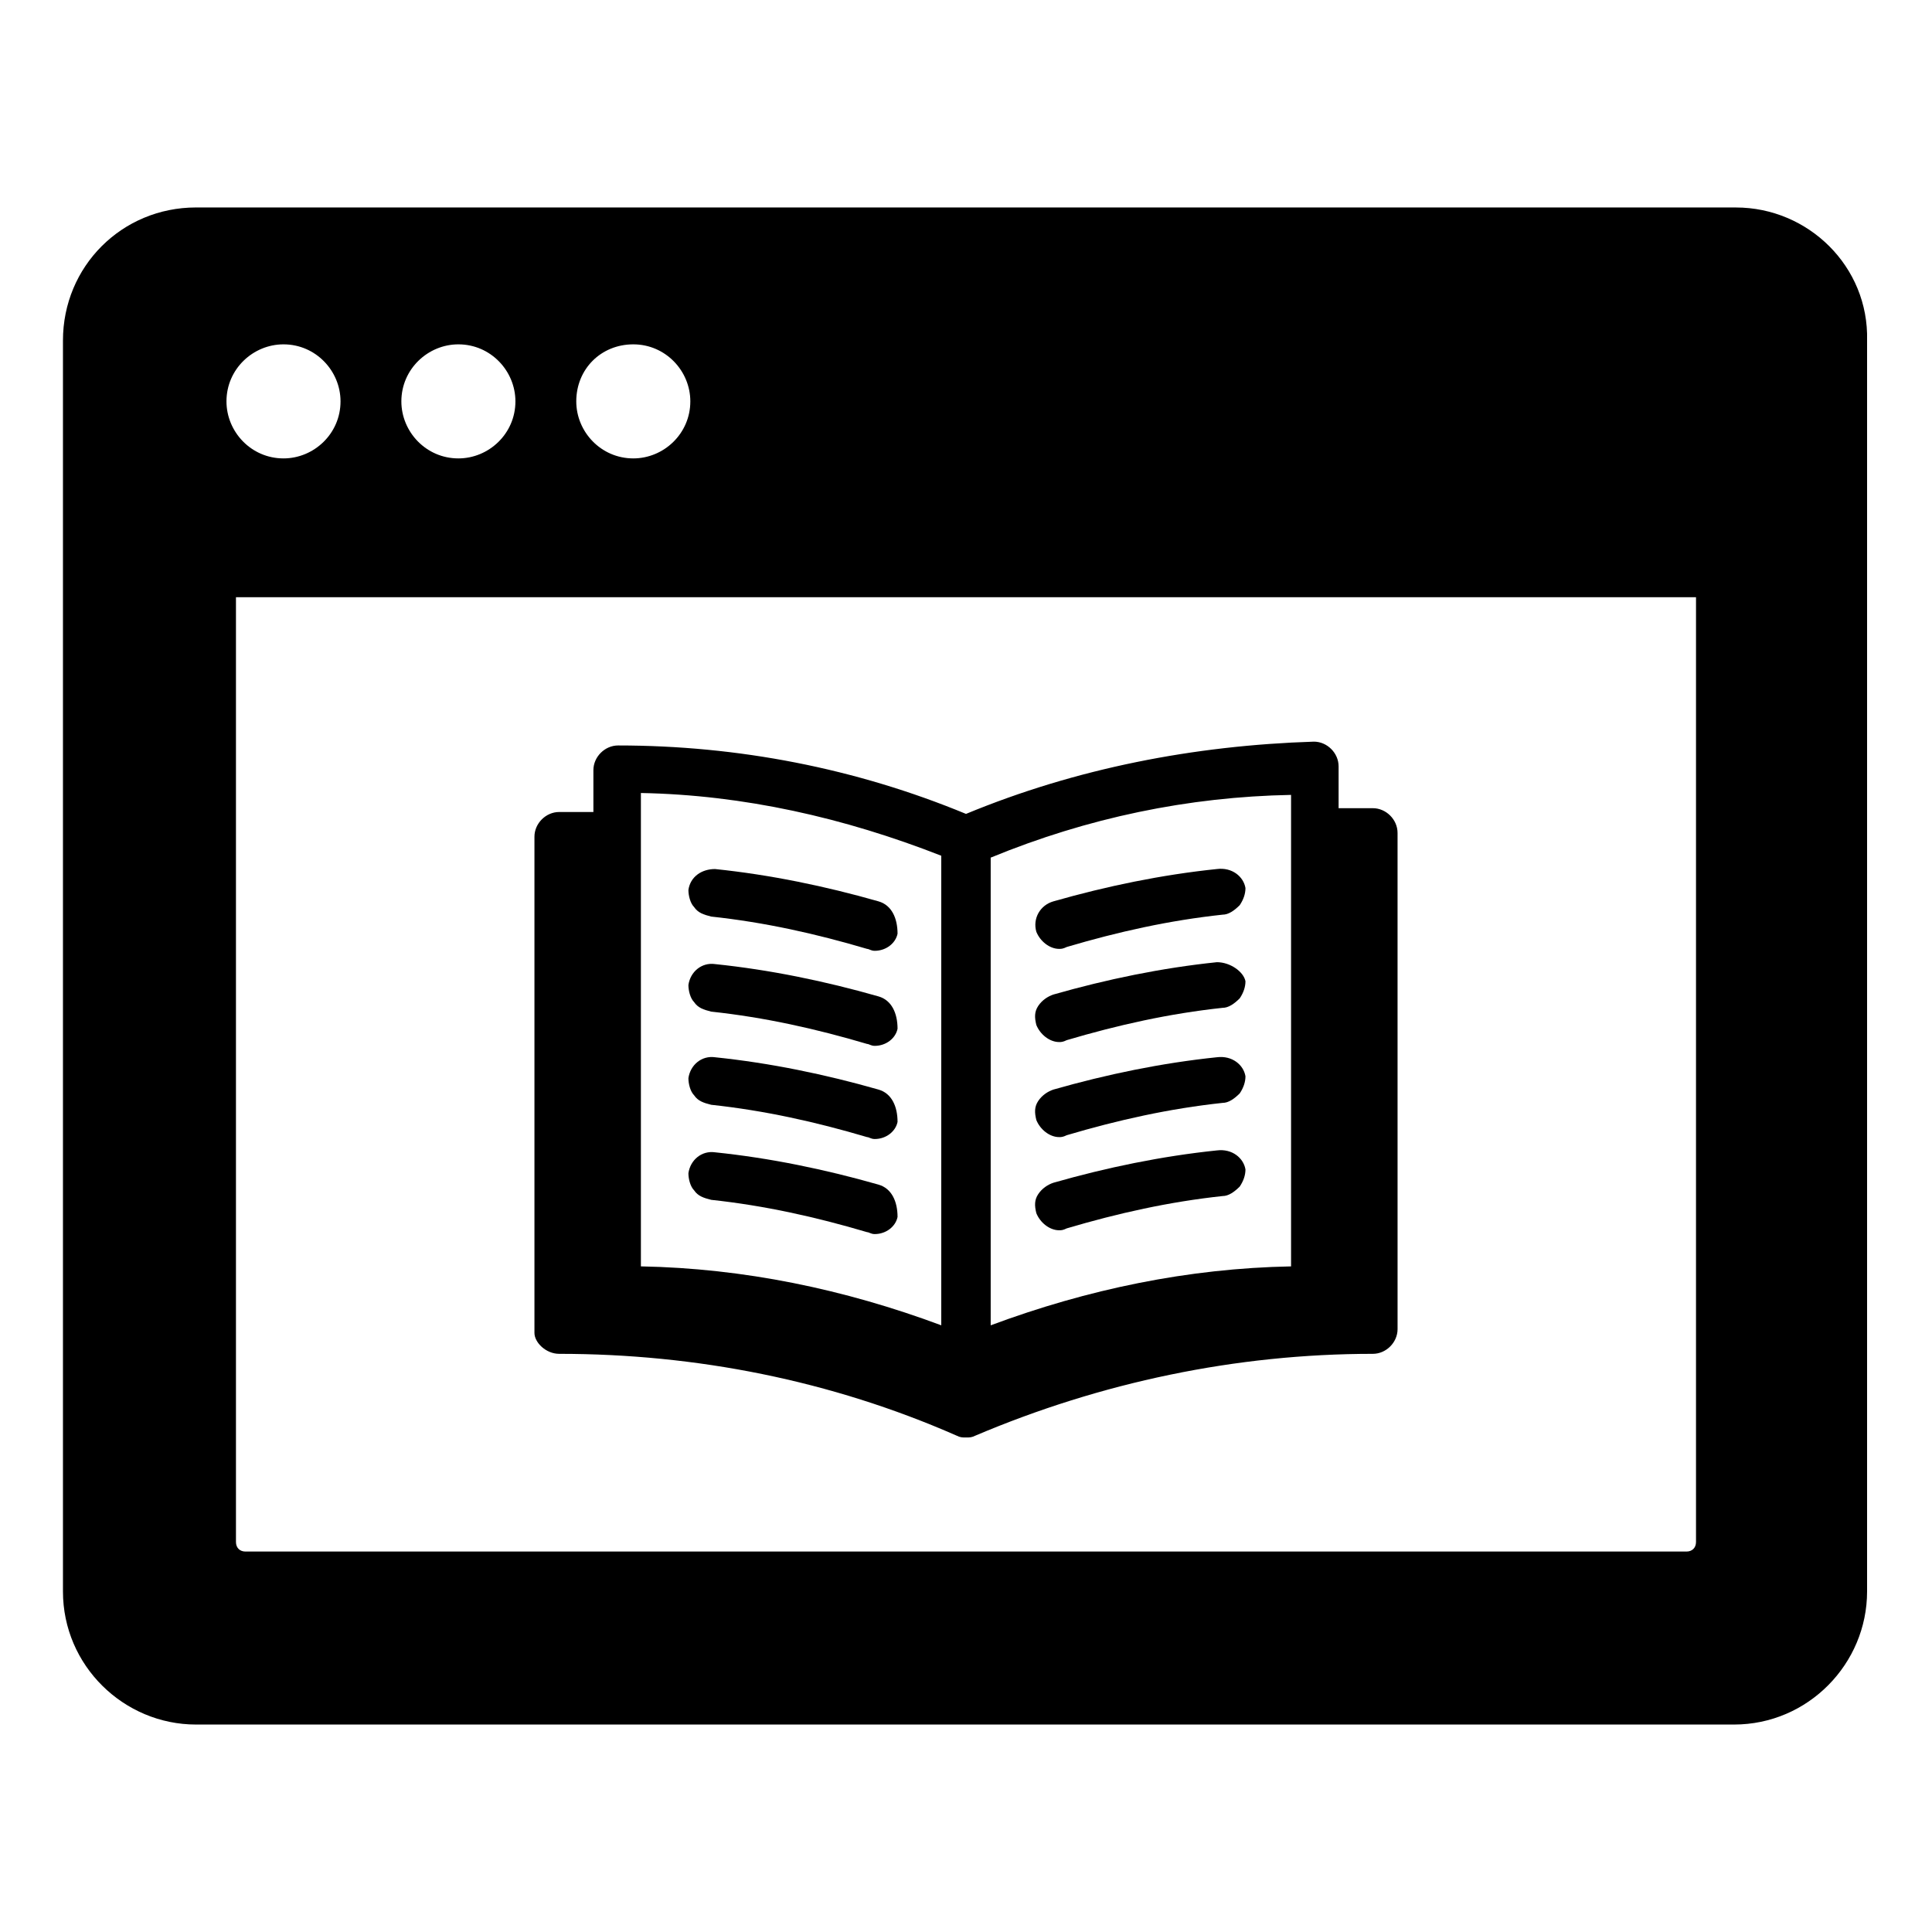
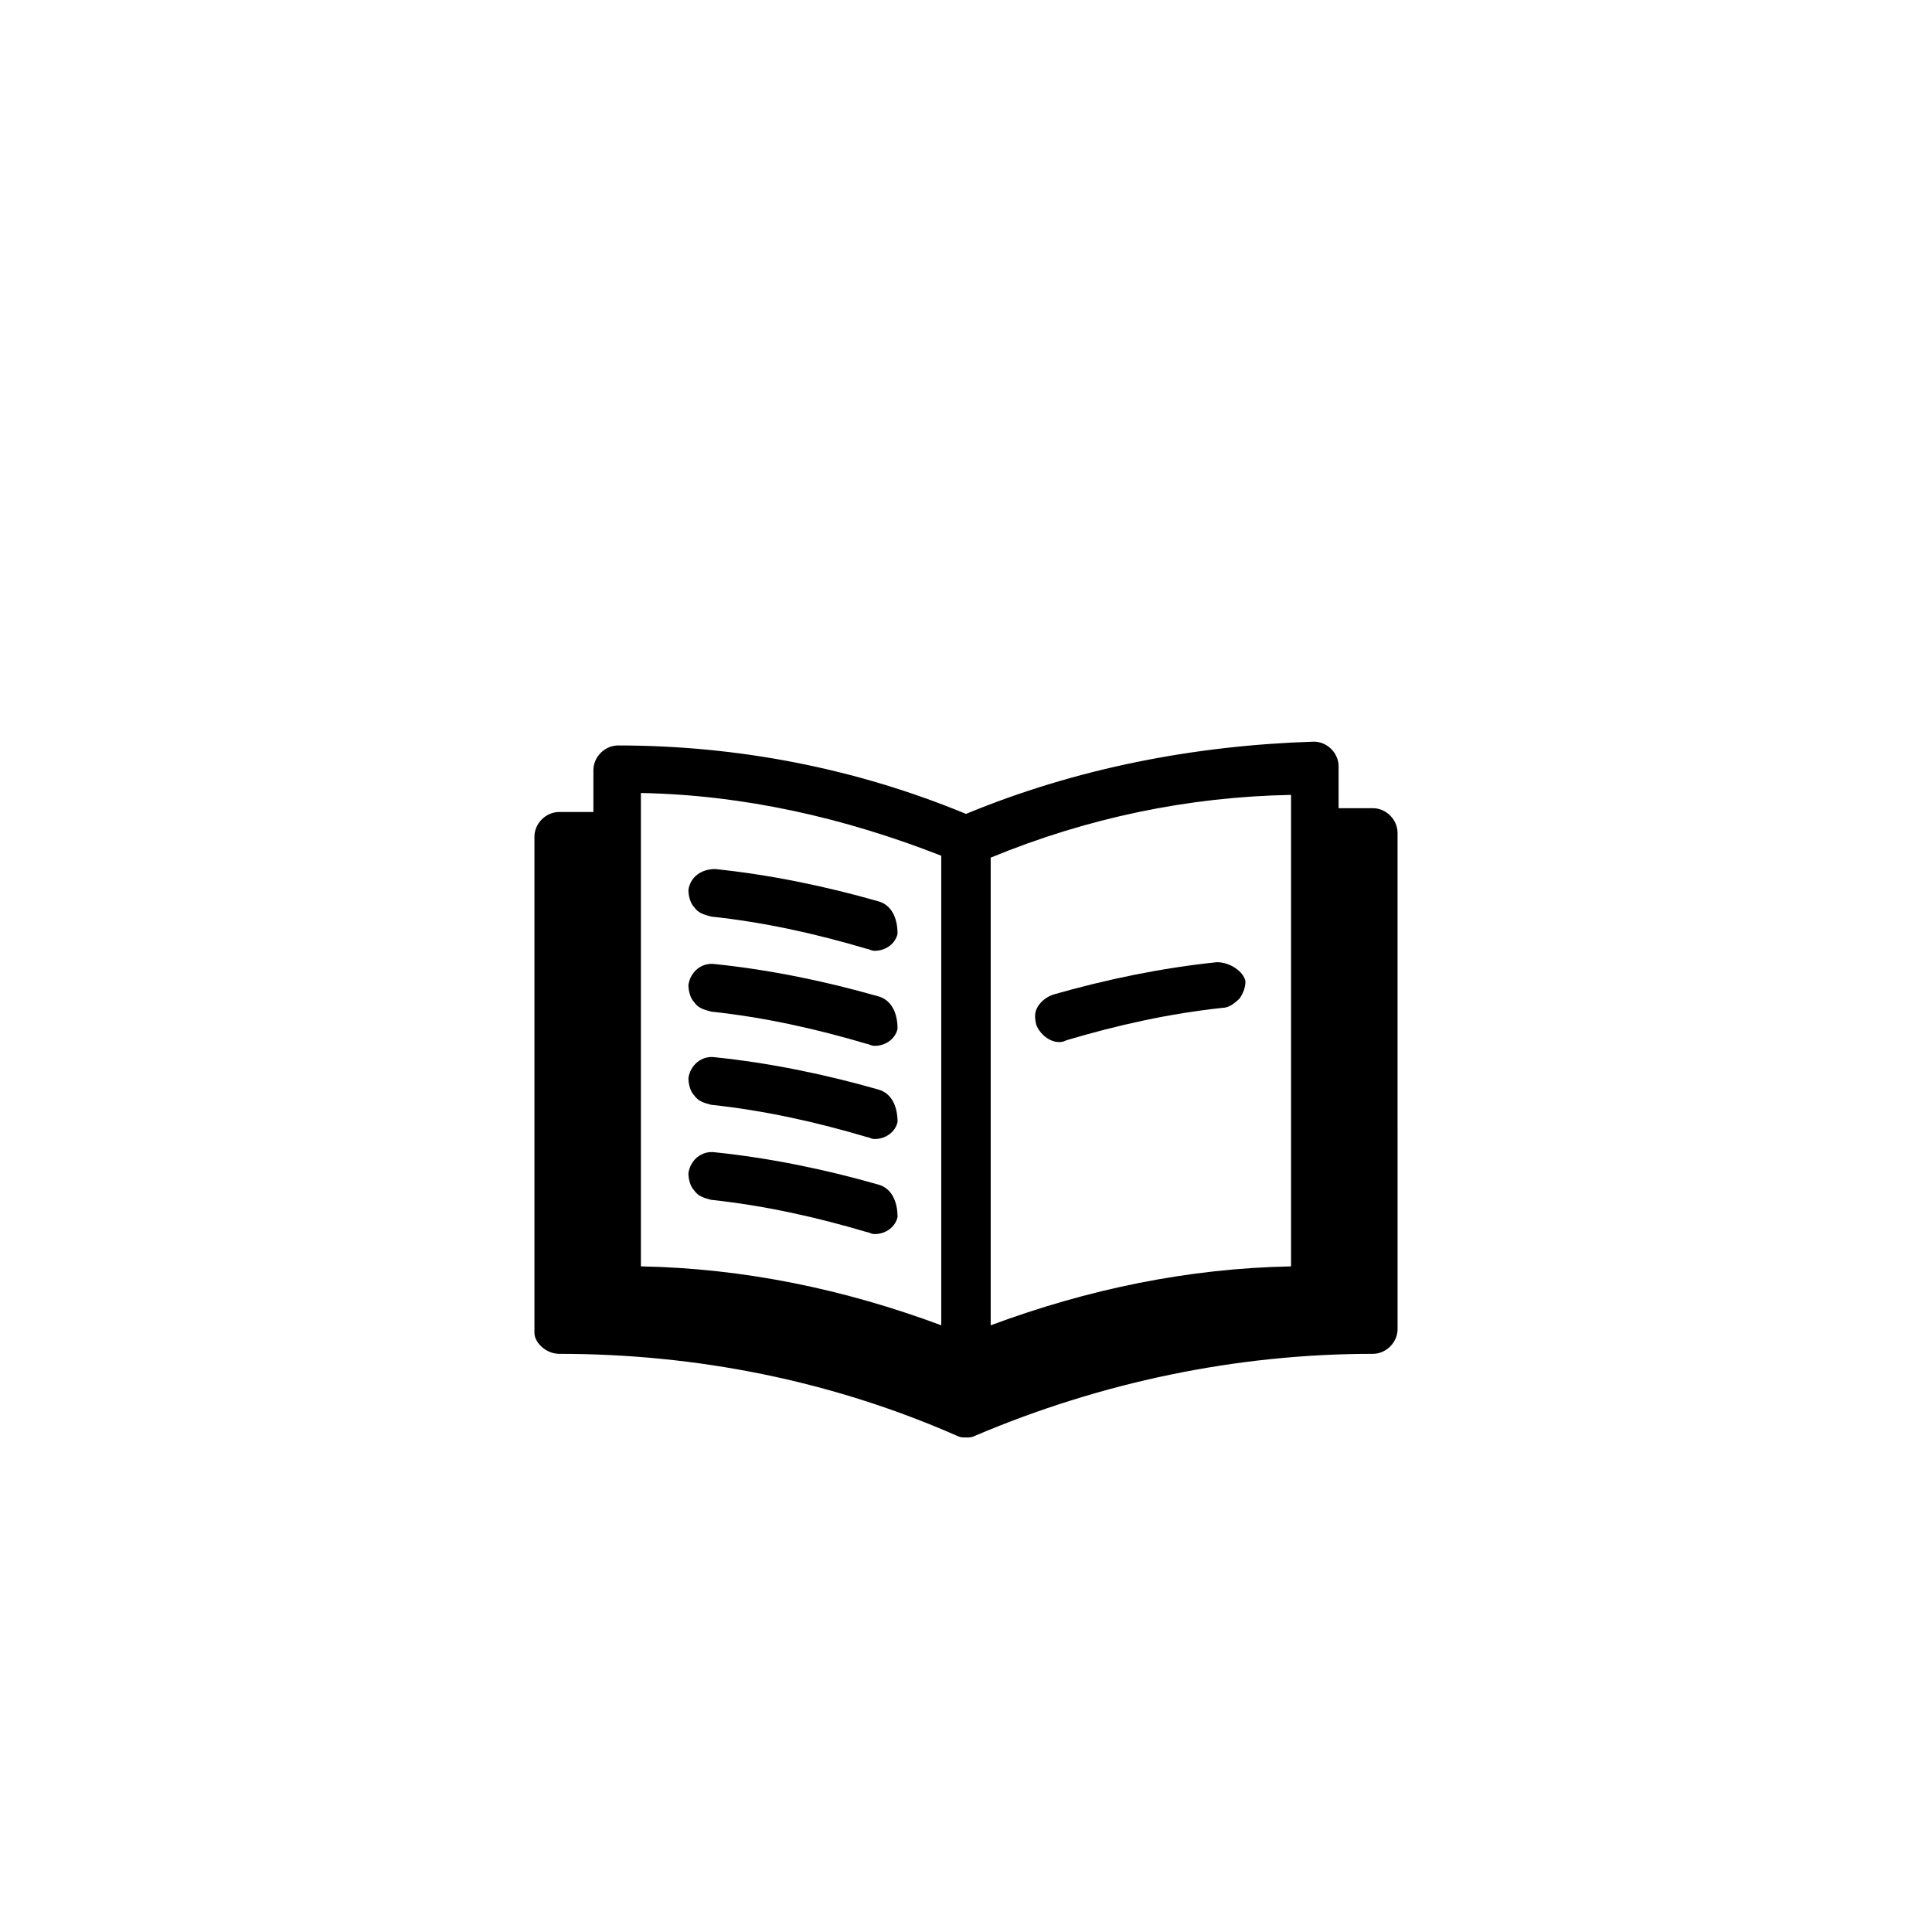
<svg xmlns="http://www.w3.org/2000/svg" fill="#000000" width="800px" height="800px" version="1.1" viewBox="144 144 512 512">
  <g>
-     <path d="m604.04 198.98h-408.09c-19.648 0-35.266 15.617-35.266 35.266v331.51c0 19.648 16.121 35.266 35.266 35.266h407.58c19.648 0 35.266-16.121 35.266-35.266v-331.5c0.504-19.648-15.617-35.27-34.762-35.27zm-292.21 36.277c8.566 0 15.113 7.055 15.113 15.113 0 8.566-7.055 15.113-15.113 15.113-8.566 0-15.113-7.055-15.113-15.113 0-8.566 6.547-15.113 15.113-15.113zm-46.352 0c8.566 0 15.113 7.055 15.113 15.113 0 8.566-7.055 15.113-15.113 15.113-8.566 0-15.113-7.055-15.113-15.113 0-8.566 7.055-15.113 15.113-15.113zm-46.348 0c8.566 0 15.113 7.055 15.113 15.113 0 8.566-7.055 15.113-15.113 15.113-8.566 0-15.113-7.055-15.113-15.113-0.004-8.566 7.051-15.113 15.113-15.113zm374.33 317.4c0 1.512-1.008 2.519-2.519 2.519h-381.89c-1.512 0-2.519-1.008-2.519-2.519v-250.39h386.93z" />
    <path d="m292.18 502.78c36.273 0 72.043 7.055 105.3 21.664 1.008 0.504 1.512 0.504 2.519 0.504s1.512 0 2.519-0.504c33.25-14.105 69.023-21.664 105.3-21.664 3.527 0 6.551-3.023 6.551-6.551l-0.004-131.5c0-3.527-3.023-6.551-6.551-6.551h-8.566-0.504v-11.082c0-3.527-3.023-6.551-6.551-6.551-31.734 1.008-62.973 7.055-92.191 19.148-29.223-12.09-60.457-18.137-92.195-18.137-3.527 0-6.551 3.023-6.551 6.551v11.082h-0.504-8.566c-3.527 0-6.551 3.023-6.551 6.551v131.5c0 2.516 3.023 5.539 6.551 5.539zm21.664-23.176v-125.45c27.207 0.504 53.906 6.551 79.602 16.625v124.44c-25.695-9.574-52.395-15.113-79.602-15.617zm92.699 15.617v-123.94c25.695-10.578 52.395-16.121 79.602-16.625v124.95c-27.203 0.504-53.906 6.043-79.602 15.617z" />
    <path d="m376.82 382.87c-14.105-4.031-28.719-7.055-43.328-8.566-3.527 0-6.551 2.016-7.055 5.543 0 1.512 0.504 3.527 1.512 4.535 1.008 1.512 2.519 2.016 4.535 2.519 14.105 1.512 27.711 4.535 41.312 8.566 0.504 0 1.008 0.504 2.016 0.504 3.023 0 5.543-2.016 6.047-4.535 0-4.031-1.512-7.559-5.039-8.566z" />
    <path d="m376.82 408.06c-14.105-4.031-28.719-7.055-43.328-8.566-3.527-0.504-6.551 2.016-7.055 5.543 0 1.512 0.504 3.527 1.512 4.535 1.008 1.512 2.519 2.016 4.535 2.519 14.105 1.512 27.711 4.535 41.312 8.566 0.504 0 1.008 0.504 2.016 0.504 3.023 0 5.543-2.016 6.047-4.535 0-4.031-1.512-7.559-5.039-8.566z" />
    <path d="m376.82 432.75c-14.105-4.031-28.719-7.055-43.328-8.566-3.527-0.504-6.551 2.016-7.055 5.543 0 1.512 0.504 3.527 1.512 4.535 1.008 1.512 2.519 2.016 4.535 2.519 14.105 1.512 27.711 4.535 41.312 8.566 0.504 0 1.008 0.504 2.016 0.504 3.023 0 5.543-2.016 6.047-4.535 0-4.031-1.512-7.559-5.039-8.566z" />
    <path d="m376.82 457.94c-14.105-4.031-28.719-7.055-43.328-8.566-3.527-0.504-6.551 2.016-7.055 5.543 0 1.512 0.504 3.527 1.512 4.535 1.008 1.512 2.519 2.016 4.535 2.519 14.105 1.512 27.711 4.535 41.312 8.566 0.504 0 1.008 0.504 2.016 0.504 3.023 0 5.543-2.016 6.047-4.535 0-4.031-1.512-7.559-5.039-8.566z" />
-     <path d="m466.5 374.3c-14.609 1.512-29.223 4.535-43.328 8.566-3.527 1.008-5.543 4.535-4.535 8.062 1.008 2.519 3.527 4.535 6.047 4.535 0.504 0 1.008 0 2.016-0.504 13.602-4.031 27.207-7.055 41.312-8.566 1.512 0 3.023-1.008 4.535-2.519 1.008-1.512 1.512-3.023 1.512-4.535-0.504-3.023-3.527-5.543-7.559-5.039z" />
    <path d="m466.5 398.99c-14.609 1.512-29.223 4.535-43.328 8.566-1.512 0.504-3.023 1.512-4.031 3.023s-1.008 3.023-0.504 5.039c1.008 2.519 3.527 4.535 6.047 4.535 0.504 0 1.008 0 2.016-0.504 13.602-4.031 27.207-7.055 41.312-8.566 1.512 0 3.023-1.008 4.535-2.519 1.008-1.512 1.512-3.023 1.512-4.535-0.504-2.519-4.031-5.039-7.559-5.039z" />
-     <path d="m466.5 424.18c-14.609 1.512-29.223 4.535-43.328 8.566-1.512 0.504-3.023 1.512-4.031 3.023s-1.008 3.023-0.504 5.039c1.008 2.519 3.527 4.535 6.047 4.535 0.504 0 1.008 0 2.016-0.504 13.602-4.031 27.207-7.055 41.312-8.566 1.512 0 3.023-1.008 4.535-2.519 1.008-1.512 1.512-3.023 1.512-4.535-0.504-3.023-3.527-5.543-7.559-5.039z" />
-     <path d="m466.5 448.87c-14.609 1.512-29.223 4.535-43.328 8.566-1.512 0.504-3.023 1.512-4.031 3.023s-1.008 3.023-0.504 5.039c1.008 2.519 3.527 4.535 6.047 4.535 0.504 0 1.008 0 2.016-0.504 13.602-4.031 27.207-7.055 41.312-8.566 1.512 0 3.023-1.008 4.535-2.519 1.008-1.512 1.512-3.023 1.512-4.535-0.504-3.023-3.527-5.543-7.559-5.039z" />
  </g>
</svg>